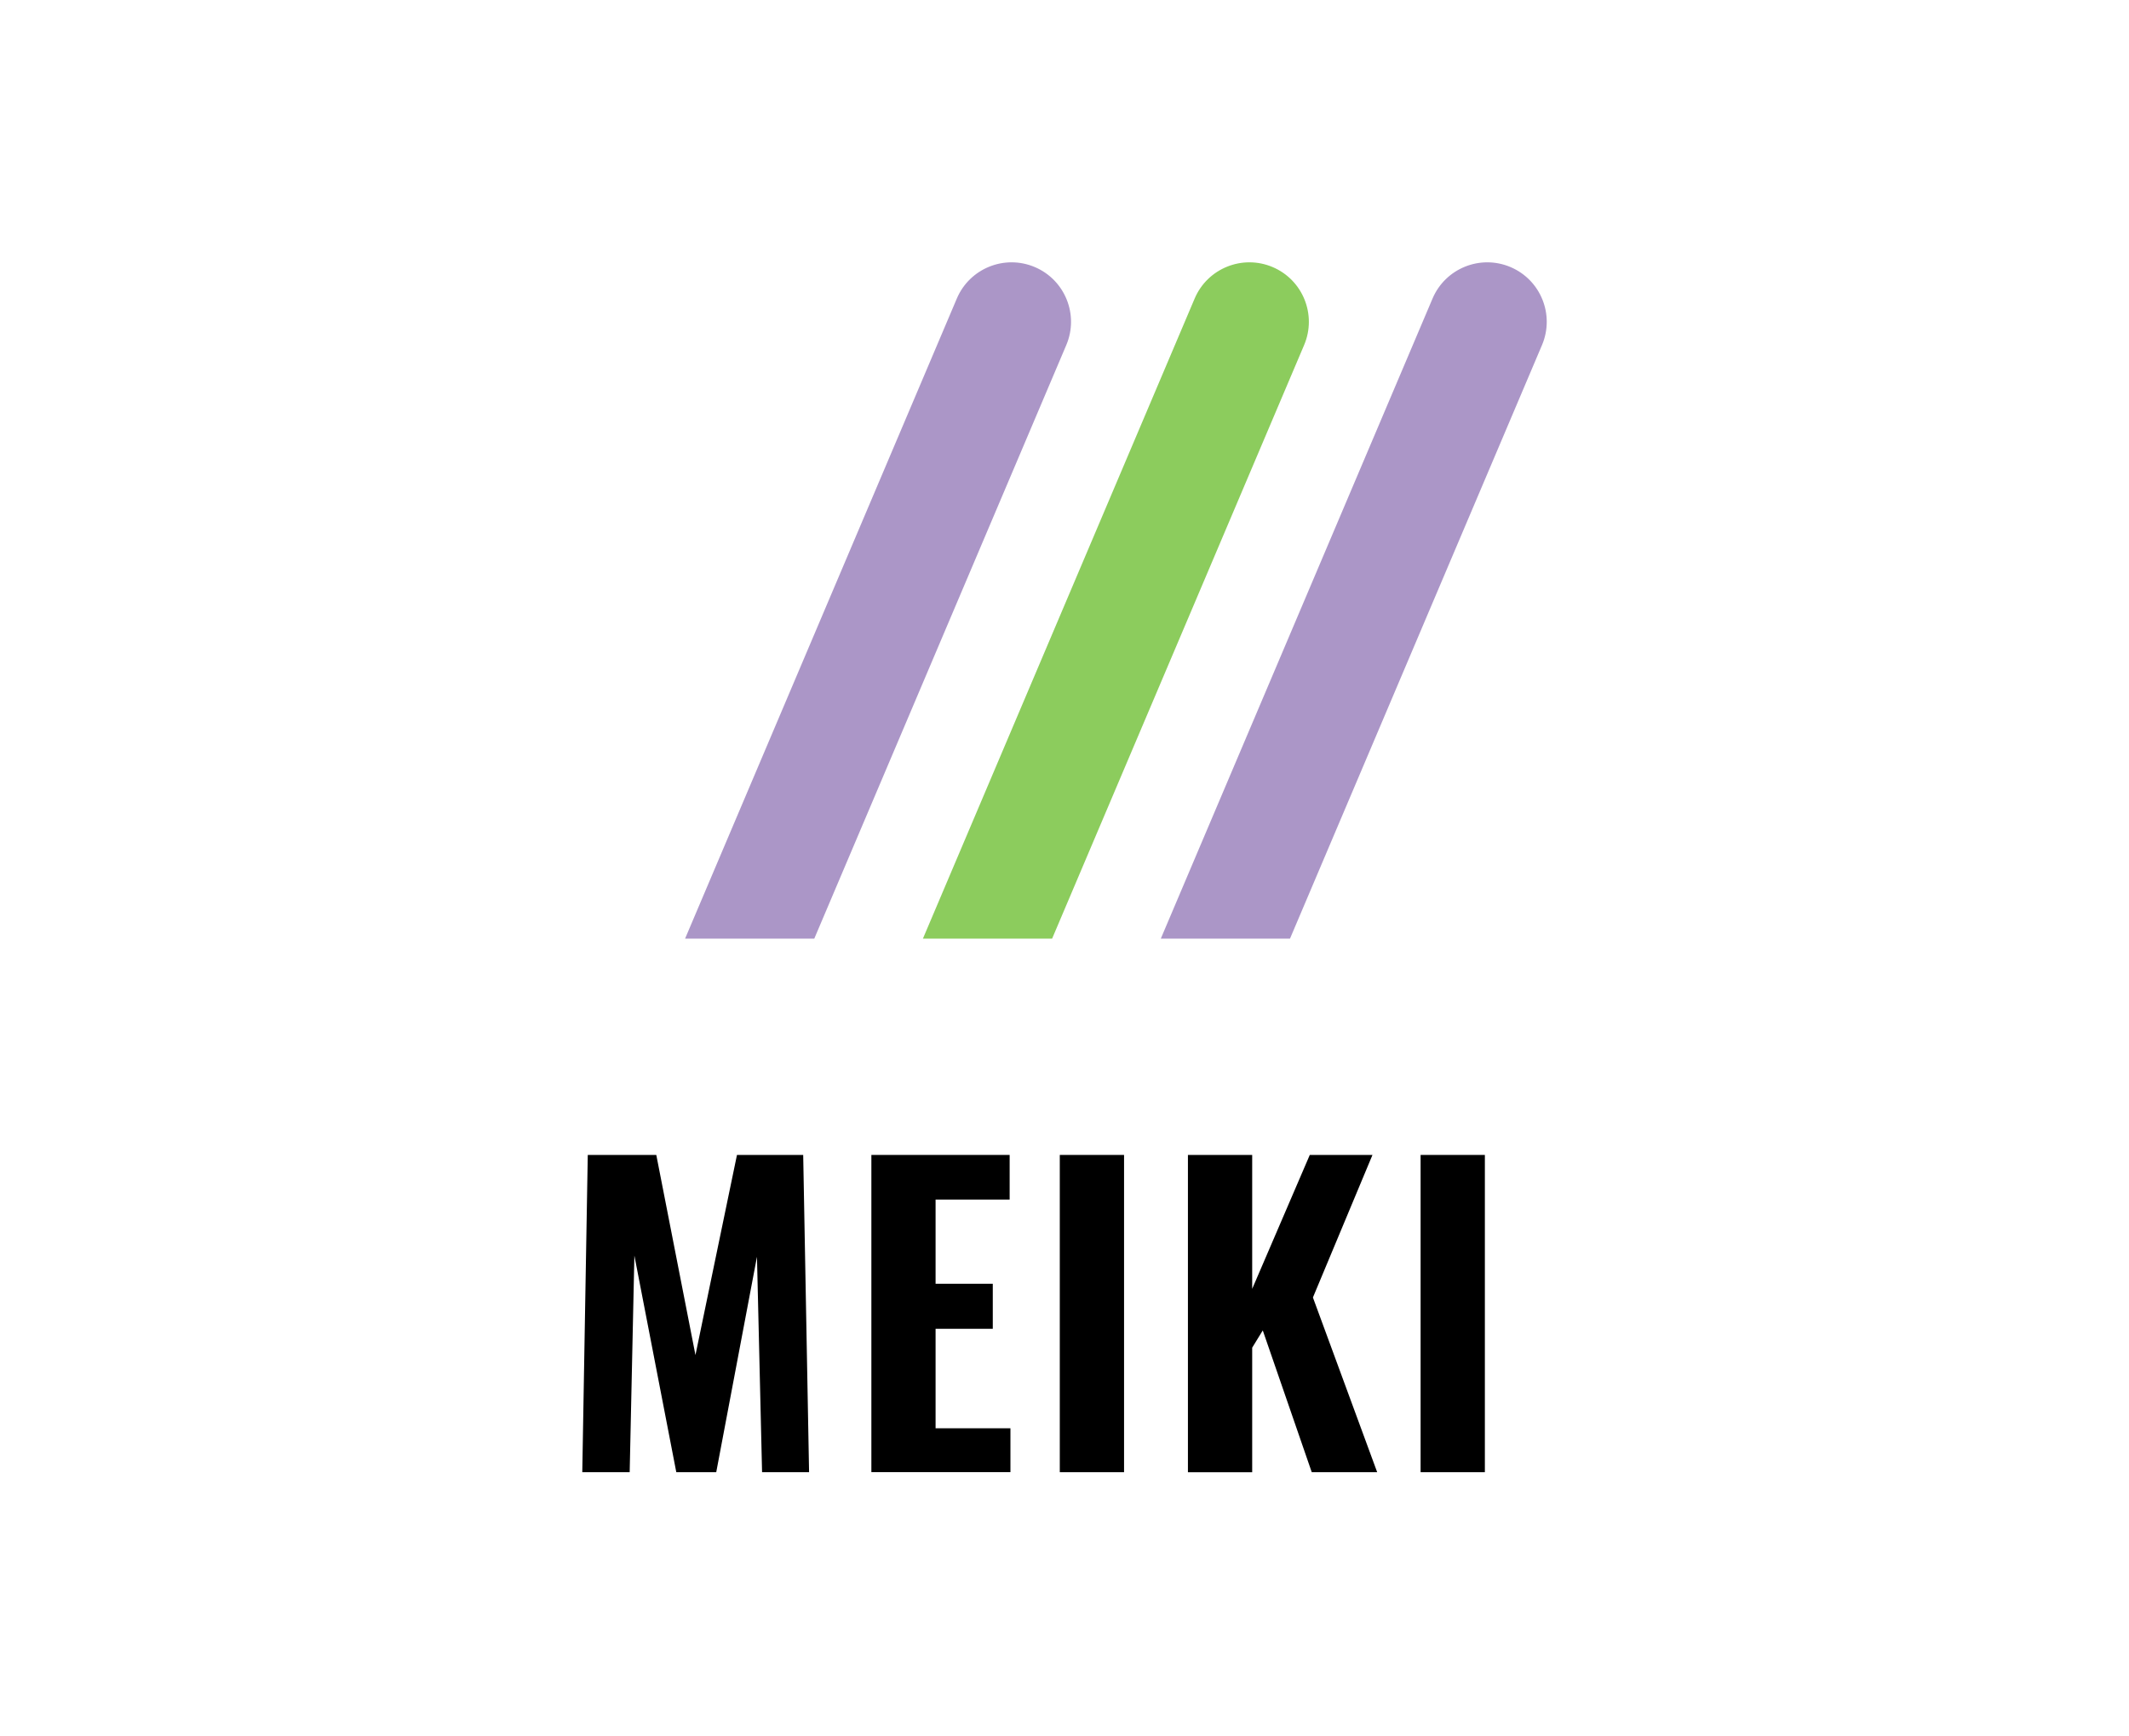
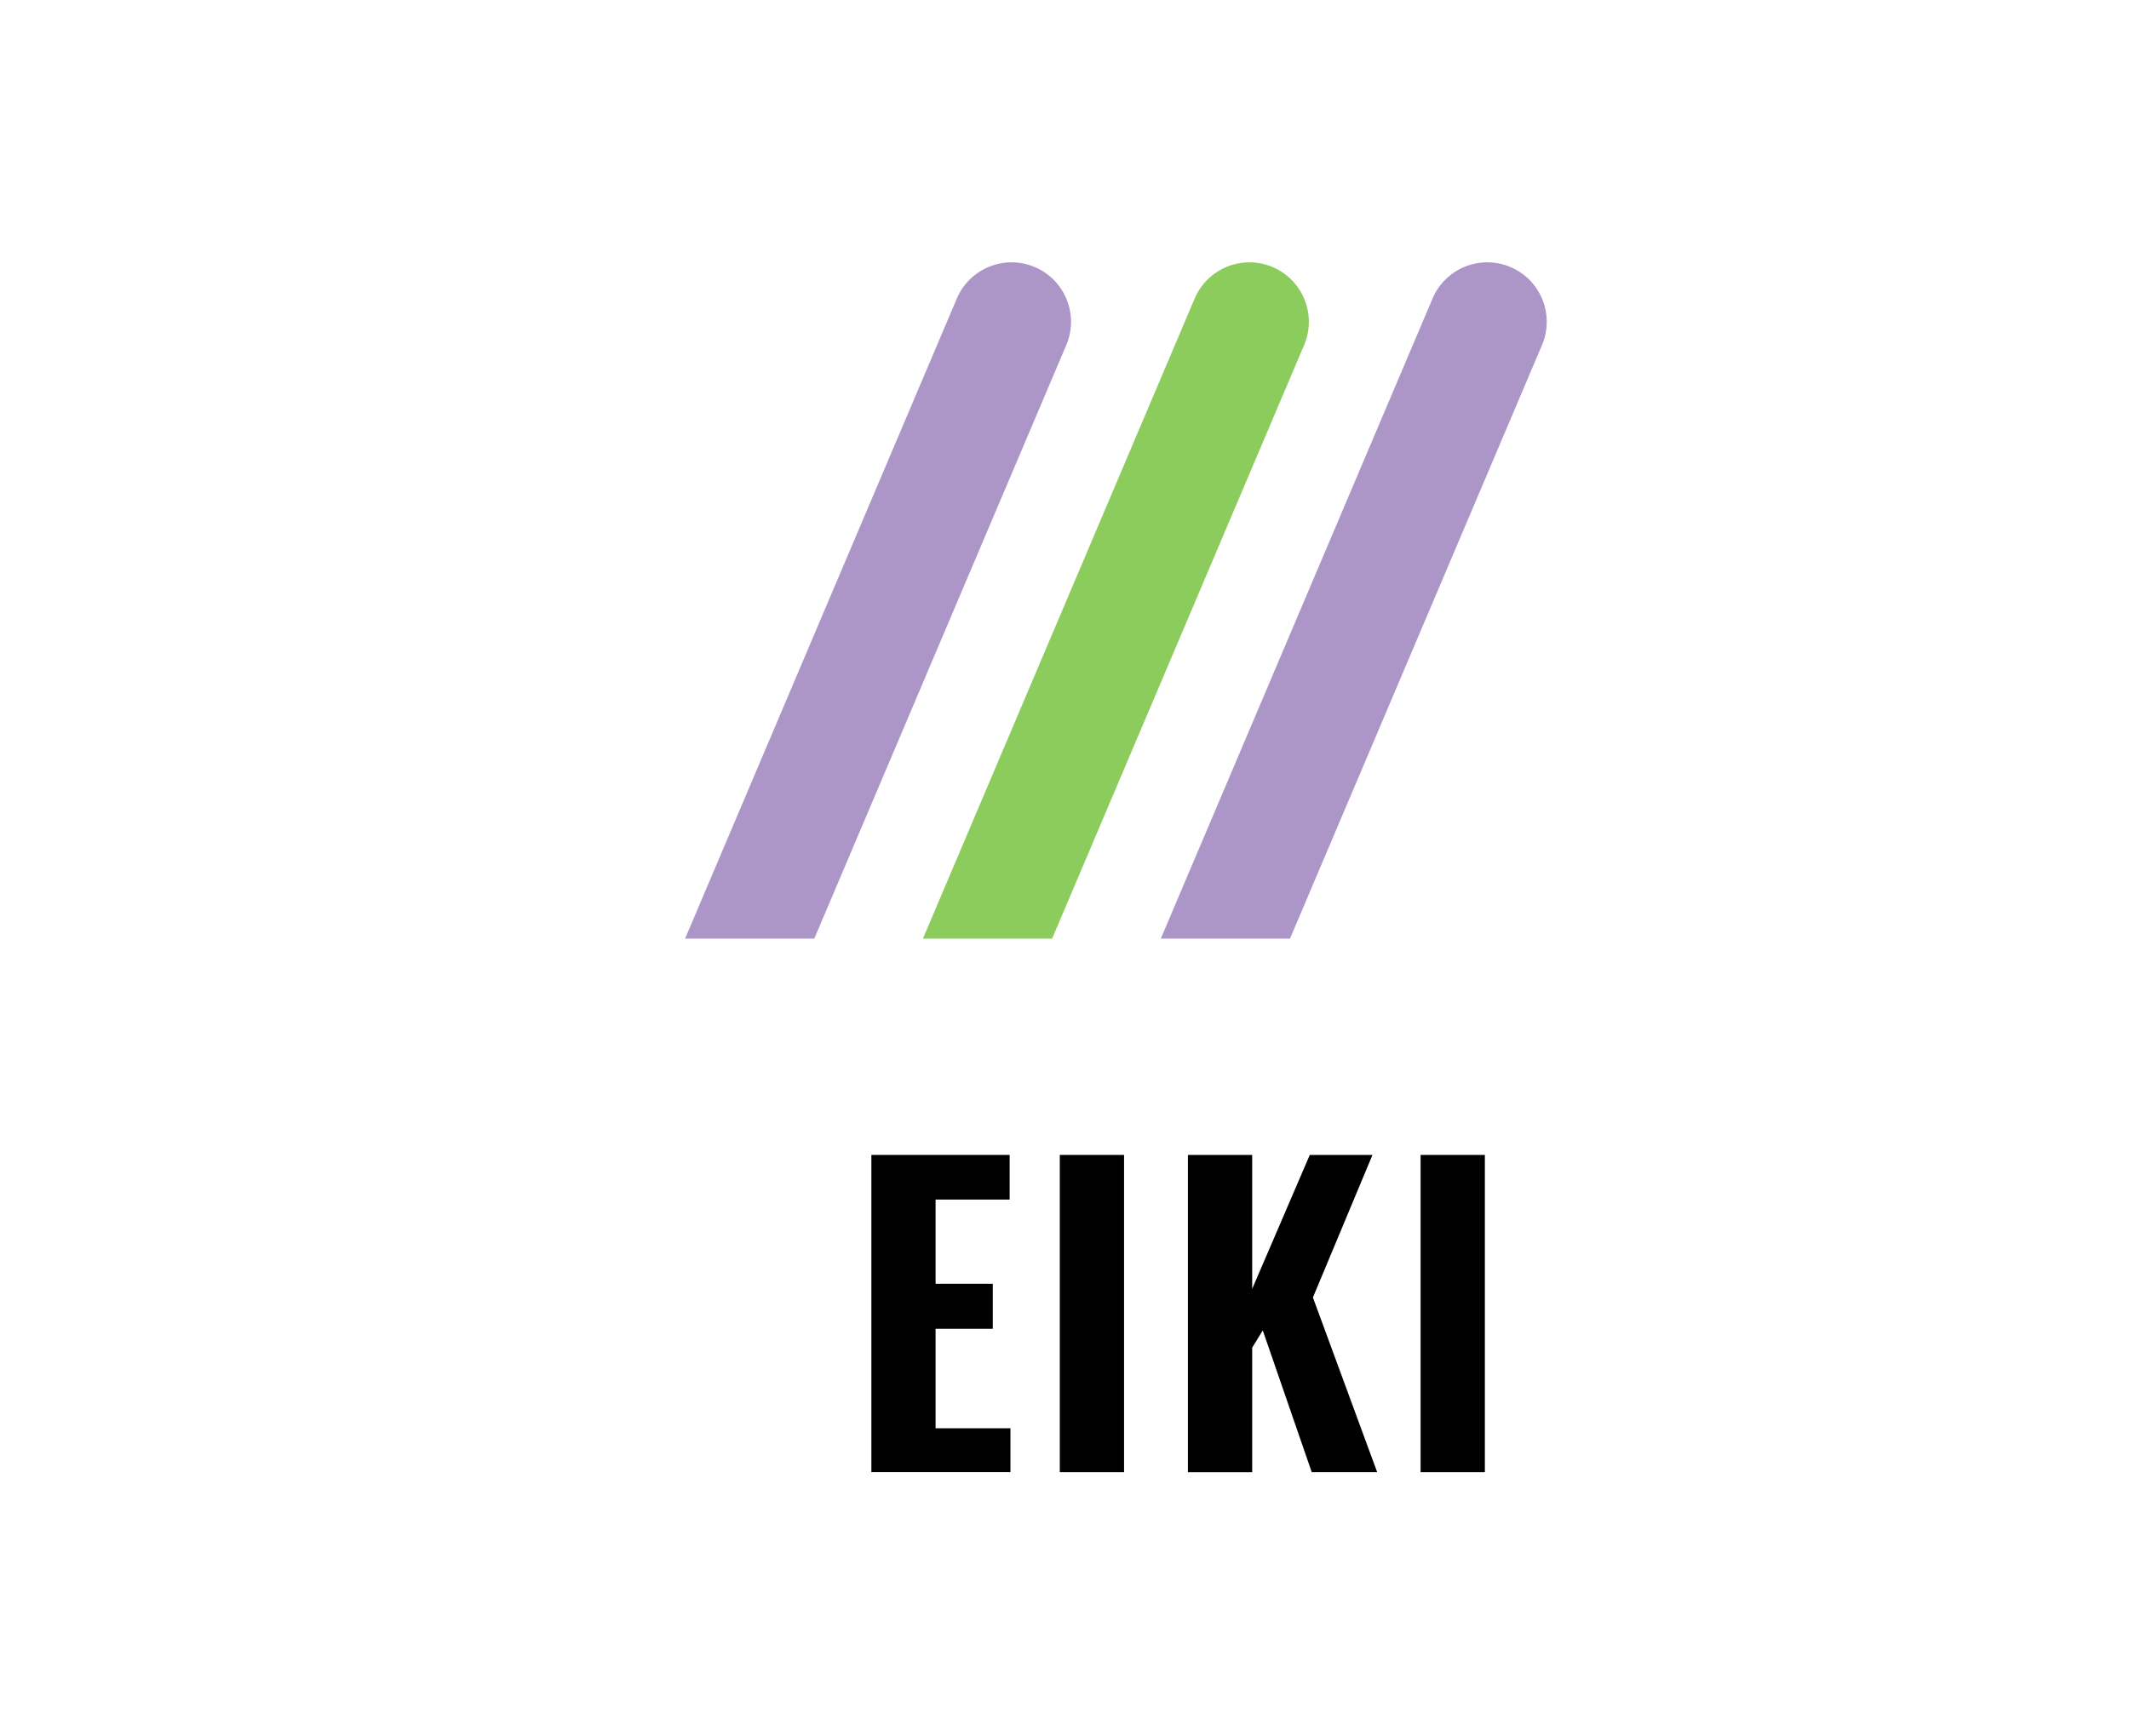
<svg xmlns="http://www.w3.org/2000/svg" height="310" viewBox="0 0 380 310" width="380">
  <path d="m0 0h380v310h-380z" fill="#fff" />
  <path d="m184.7 47.68c-5.4-2.29-11.63.23-13.92 5.62l-48.5 114.27h23.06l44.98-105.97c2.29-5.4-.23-11.63-5.62-13.92z" fill="#ab96c7" />
  <path d="m227.15 47.68c-5.4-2.29-11.63.23-13.92 5.62l-48.5 114.27h23.06l44.98-105.97c2.29-5.4-.23-11.63-5.62-13.92z" fill="#8ccc5d" />
  <path d="m275.23 61.6c2.29-5.4-.23-11.63-5.62-13.92-5.4-2.29-11.63.23-13.92 5.62l-48.5 114.27h23.06z" fill="#ab96c7" />
-   <path d="m104.9 206.19h12.24l6.99 35.73 7.41-35.73h11.82l1.05 56.64h-8.39l-.91-38.46-7.27 38.46h-7.13l-7.48-38.67-.84 38.67h-8.46l.98-56.64z" />
  <path d="m155.53 206.19h24.68v7.97h-13.22v15.03h10.21v8.04h-10.21v17.76h13.36v7.83h-24.82v-56.64z" />
  <path d="m189.16 206.19h11.47v56.64h-11.47z" />
  <path d="m212.03 206.19h11.47v23.91l10.28-23.91h11.19l-10.63 25.45 11.47 31.19h-11.68l-8.74-25.31-1.89 3.08v22.24h-11.47v-56.64z" />
  <path d="m253.56 206.19h11.47v56.64h-11.47z" />
</svg>